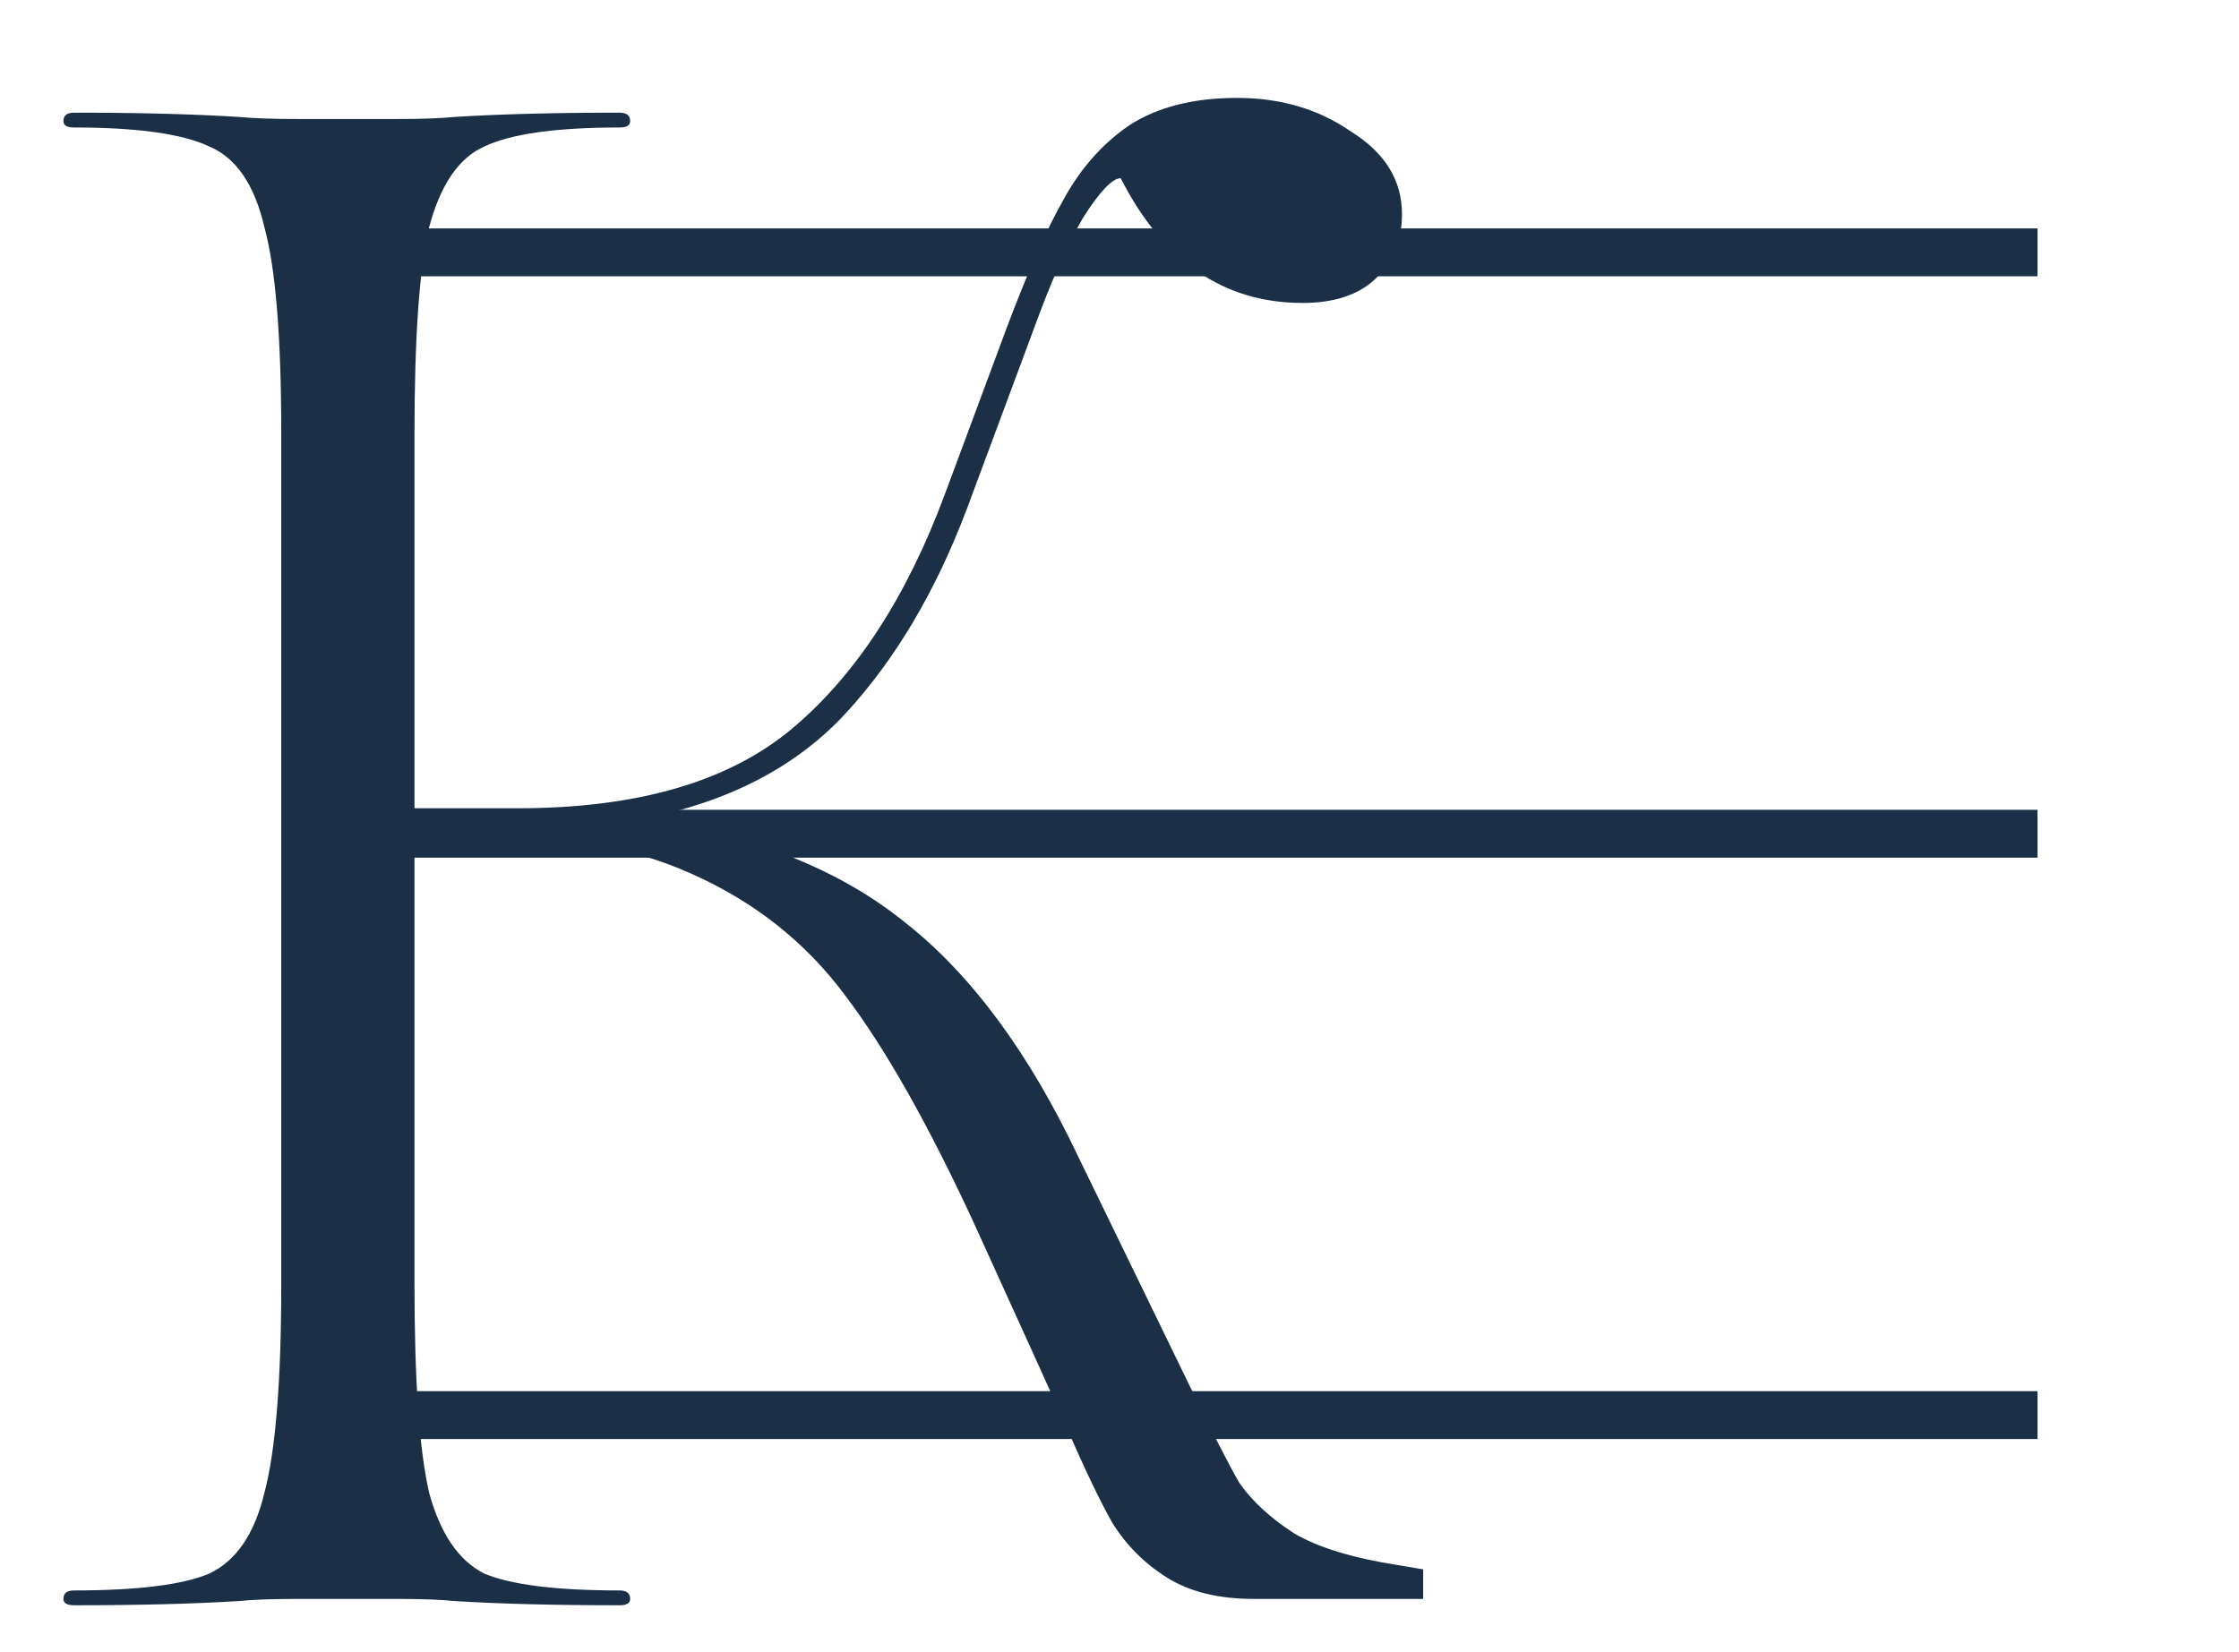
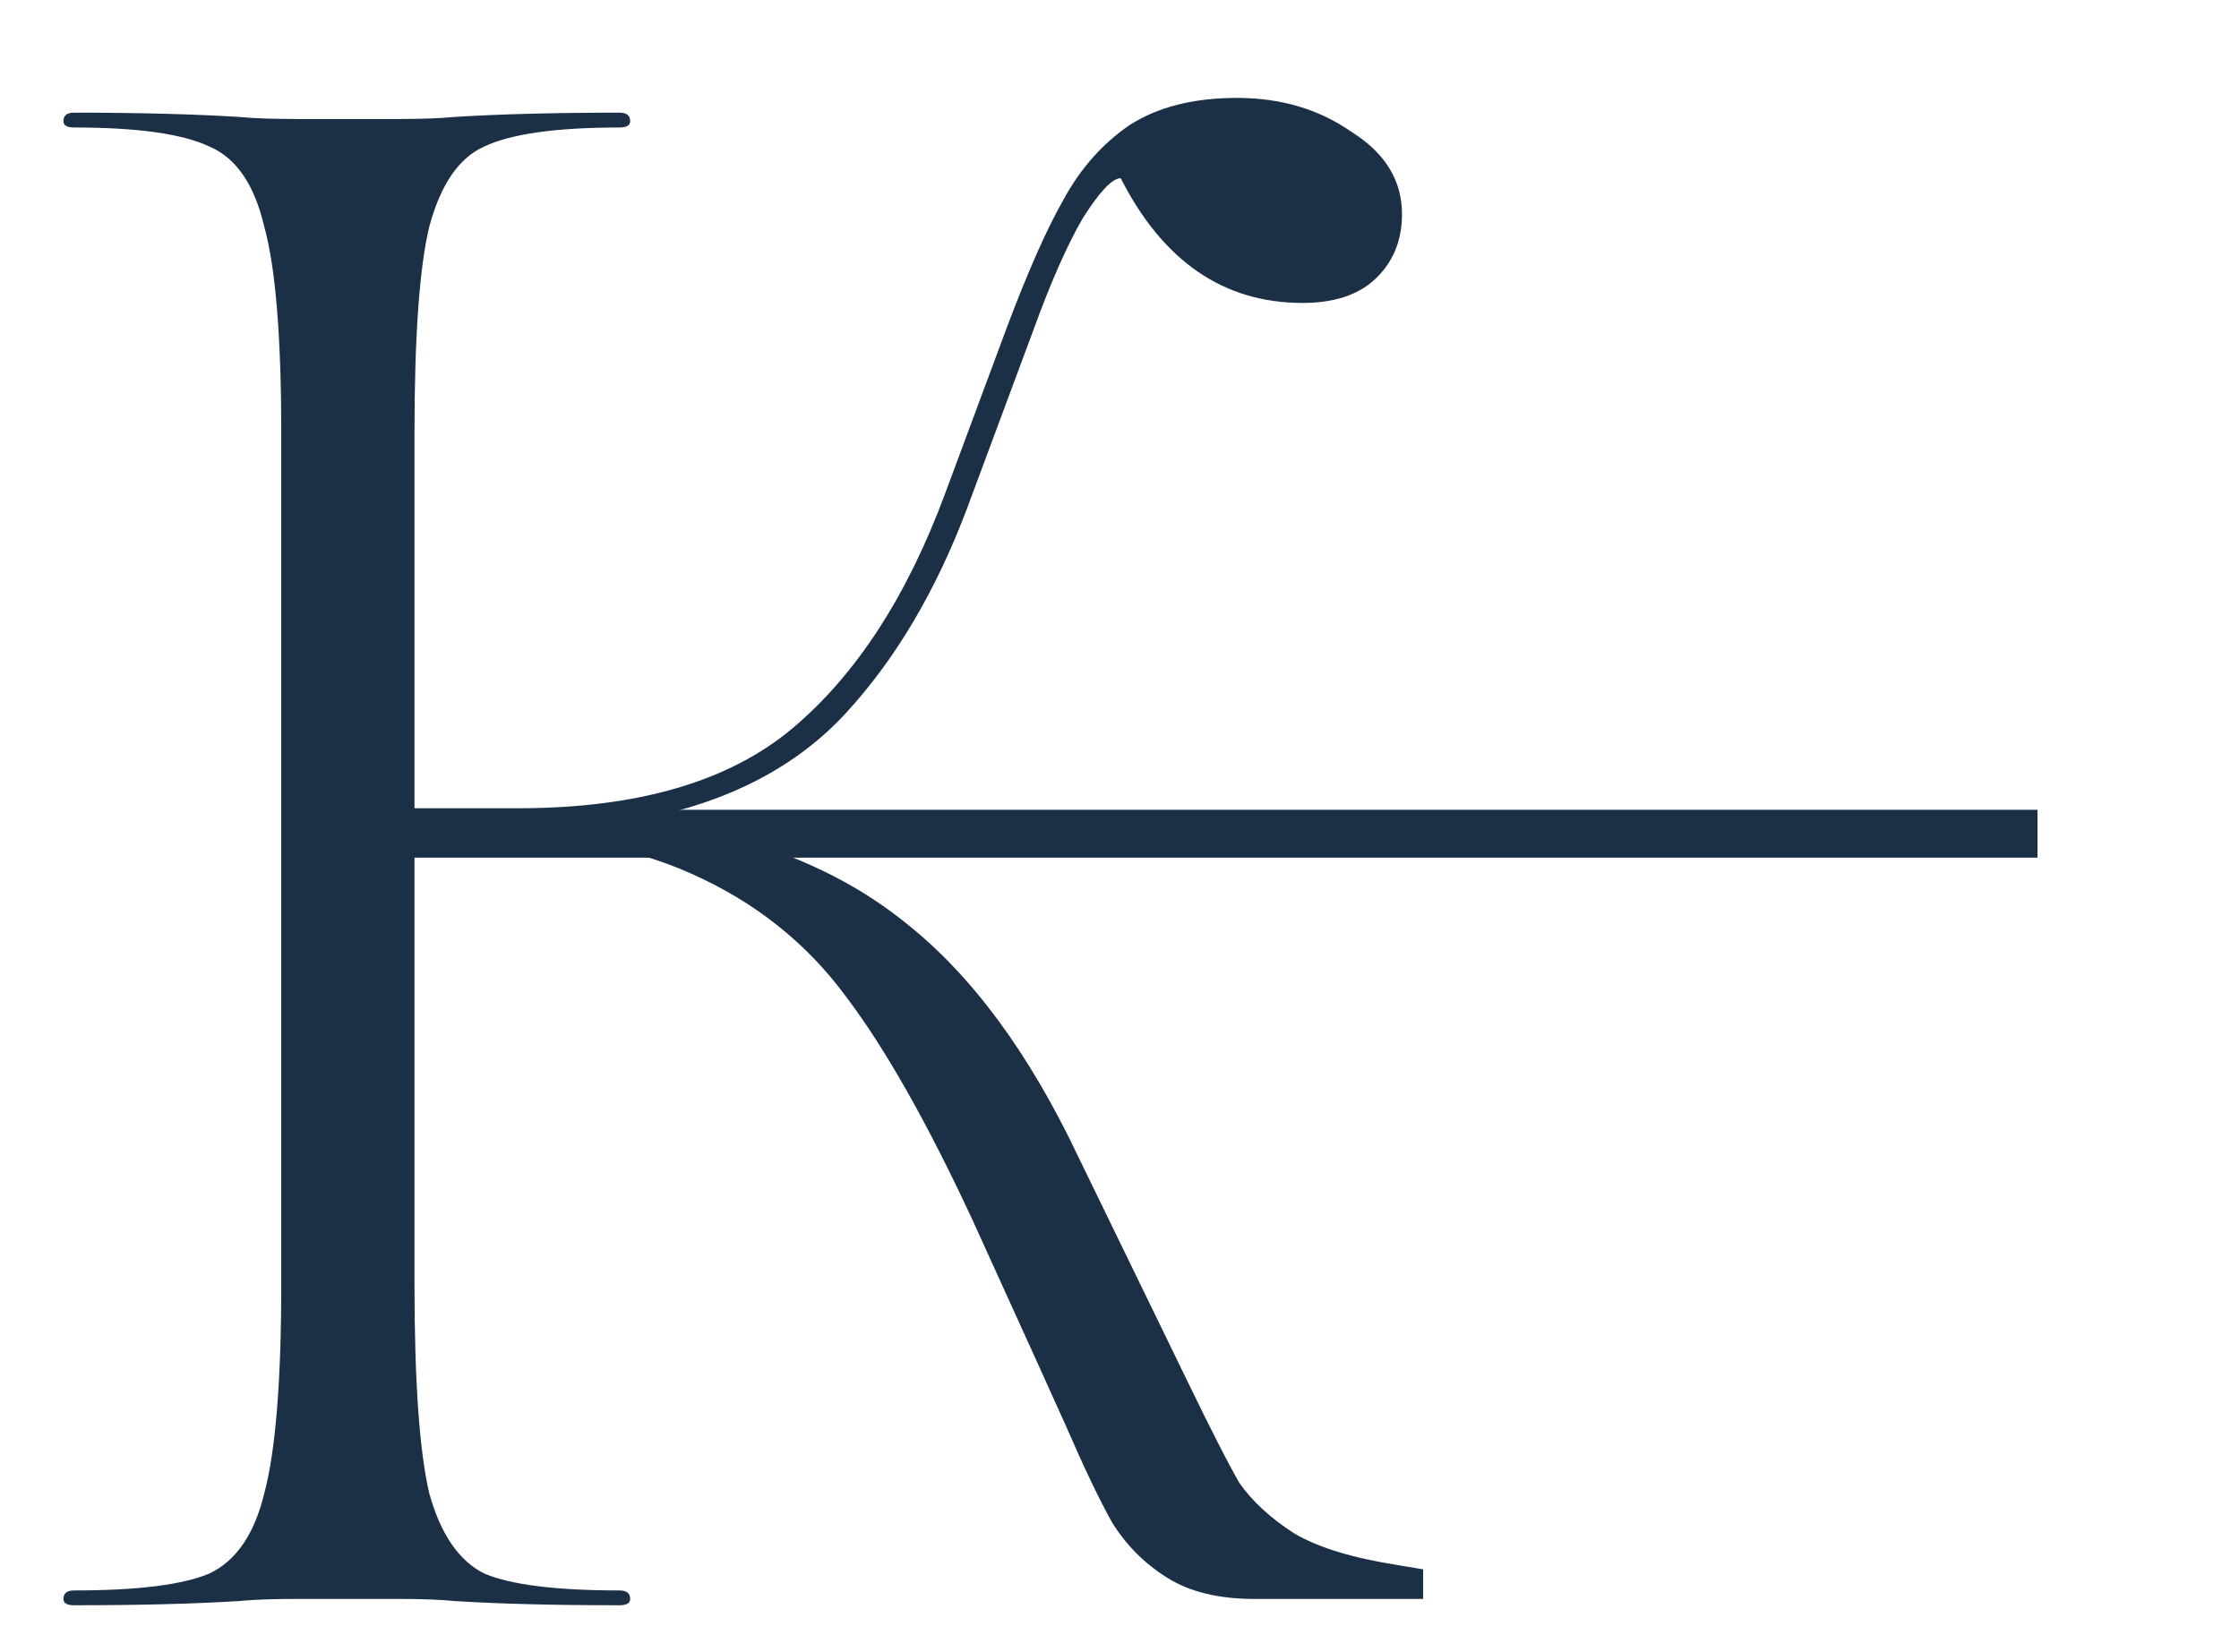
<svg xmlns="http://www.w3.org/2000/svg" width="42" height="31" viewBox="0 0 42 31" fill="none">
-   <rect x="6.779" y="4.286" width="31.441" height="0.898" fill="#1B2F47" />
  <rect x="6.779" y="15.194" width="31.441" height="0.898" fill="#1B2F47" />
-   <rect x="6.779" y="26.102" width="31.441" height="0.898" fill="#1B2F47" />
  <path d="M26.696 29.445V30H23.522C22.861 30 22.319 29.868 21.896 29.603C21.473 29.339 21.129 28.995 20.865 28.572C20.627 28.149 20.336 27.541 19.992 26.747L19.437 25.518L18.247 22.9C17.4 21.075 16.607 19.673 15.867 18.695C15.126 17.69 14.161 16.923 12.971 16.394C11.807 15.865 10.26 15.601 8.33 15.601H7.775V24.09C7.775 25.914 7.867 27.223 8.052 28.017C8.264 28.784 8.608 29.286 9.084 29.524C9.586 29.736 10.432 29.841 11.622 29.841C11.755 29.841 11.821 29.894 11.821 30C11.821 30.079 11.755 30.119 11.622 30.119C10.406 30.119 9.375 30.093 8.528 30.04C8.264 30.013 7.907 30 7.457 30H5.593C5.117 30 4.747 30.013 4.482 30.04C3.636 30.093 2.605 30.119 1.388 30.119C1.256 30.119 1.19 30.079 1.19 30C1.19 29.894 1.256 29.841 1.388 29.841C2.578 29.841 3.425 29.736 3.927 29.524C4.429 29.286 4.773 28.784 4.958 28.017C5.17 27.223 5.276 25.914 5.276 24.09V8.144C5.276 6.319 5.17 5.023 4.958 4.256C4.773 3.463 4.429 2.961 3.927 2.749C3.425 2.511 2.578 2.392 1.388 2.392C1.256 2.392 1.19 2.352 1.19 2.273C1.19 2.167 1.256 2.114 1.388 2.114C2.605 2.114 3.636 2.141 4.482 2.194C4.747 2.22 5.117 2.233 5.593 2.233H7.457C7.907 2.233 8.264 2.22 8.528 2.194C9.375 2.141 10.406 2.114 11.622 2.114C11.755 2.114 11.821 2.167 11.821 2.273C11.821 2.352 11.755 2.392 11.622 2.392C10.432 2.392 9.586 2.511 9.084 2.749C8.608 2.961 8.264 3.463 8.052 4.256C7.867 5.023 7.775 6.319 7.775 8.144V15.165H8.727H9.718C11.966 15.165 13.685 14.662 14.875 13.657C16.065 12.652 17.017 11.185 17.731 9.254L18.881 6.16C19.278 5.103 19.635 4.296 19.952 3.741C20.27 3.159 20.68 2.696 21.182 2.352C21.711 2.009 22.385 1.837 23.205 1.837C24.025 1.837 24.739 2.048 25.347 2.471C25.982 2.868 26.299 3.384 26.299 4.018C26.299 4.521 26.127 4.931 25.783 5.248C25.466 5.539 25.016 5.684 24.435 5.684C22.954 5.684 21.817 4.904 21.023 3.344C20.865 3.344 20.627 3.595 20.309 4.098C20.018 4.6 19.714 5.288 19.397 6.16L18.128 9.572C17.546 11.105 16.792 12.375 15.867 13.38C14.941 14.385 13.672 15.046 12.059 15.363C14.095 15.654 15.734 16.302 16.977 17.307C18.22 18.285 19.304 19.753 20.23 21.71L22.293 25.954C22.716 26.827 23.033 27.448 23.245 27.818C23.483 28.162 23.826 28.479 24.276 28.77C24.726 29.035 25.373 29.233 26.22 29.365L26.696 29.445Z" fill="#1B2F47" />
</svg>